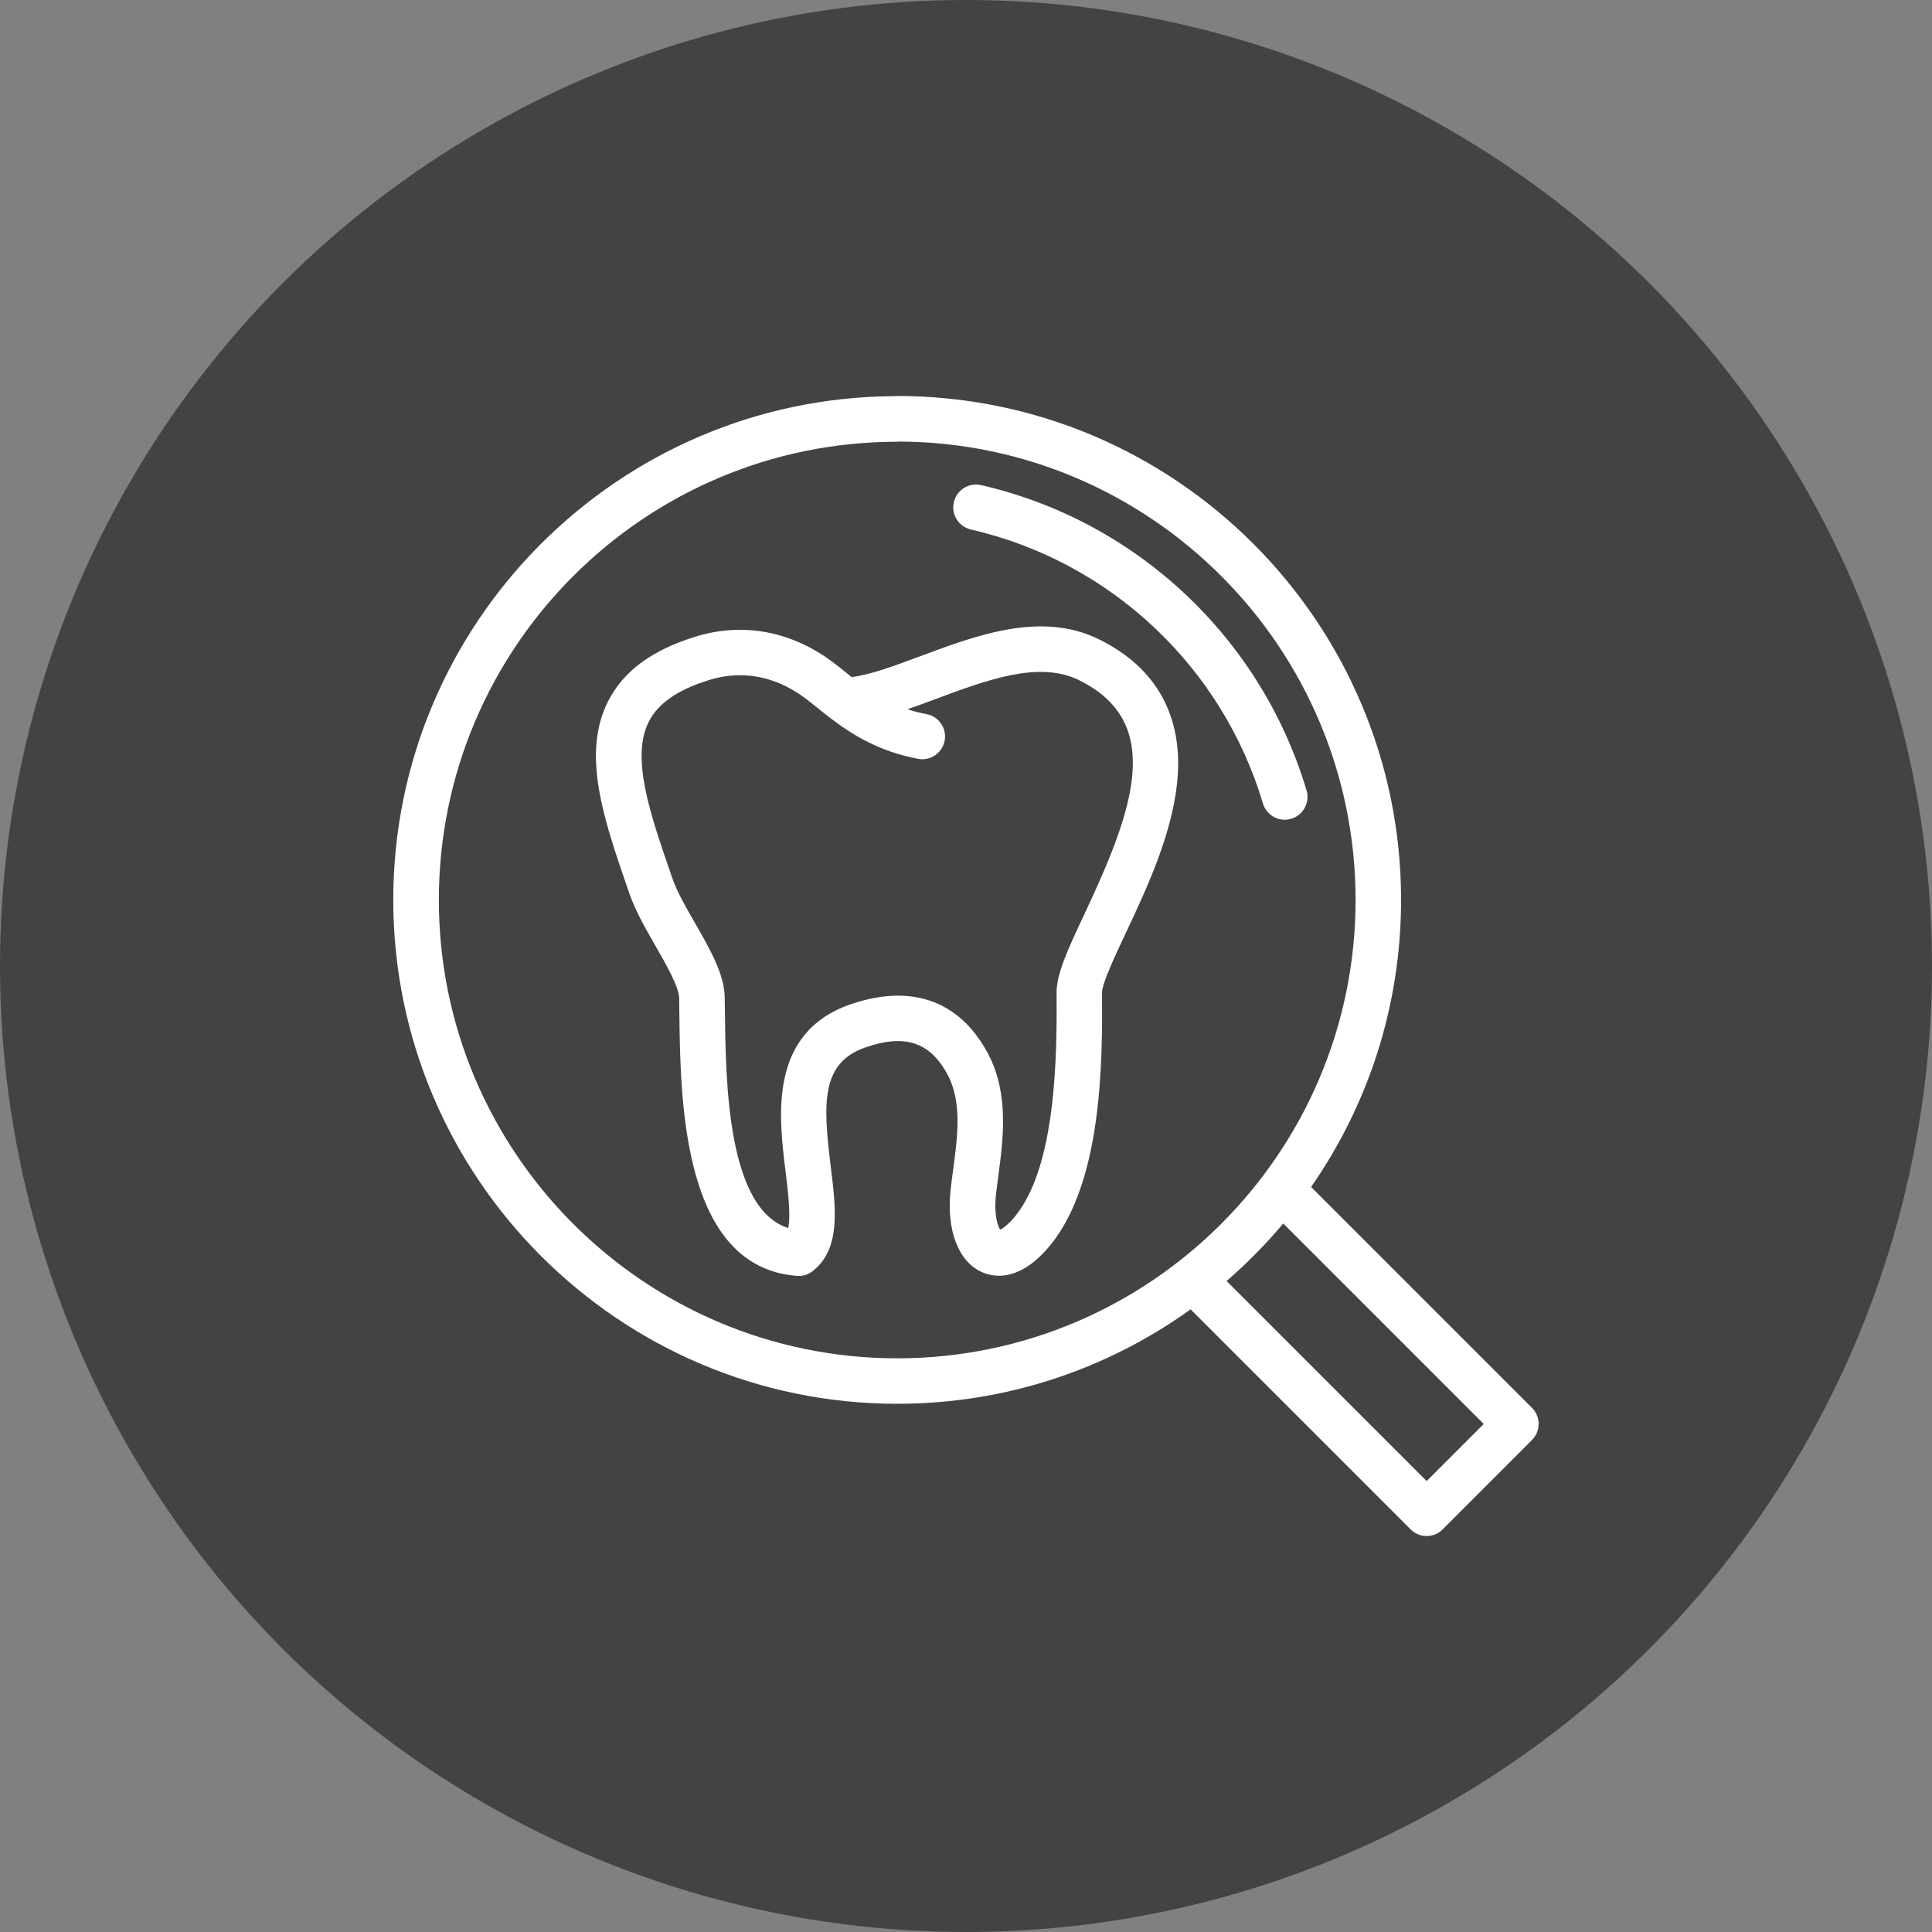
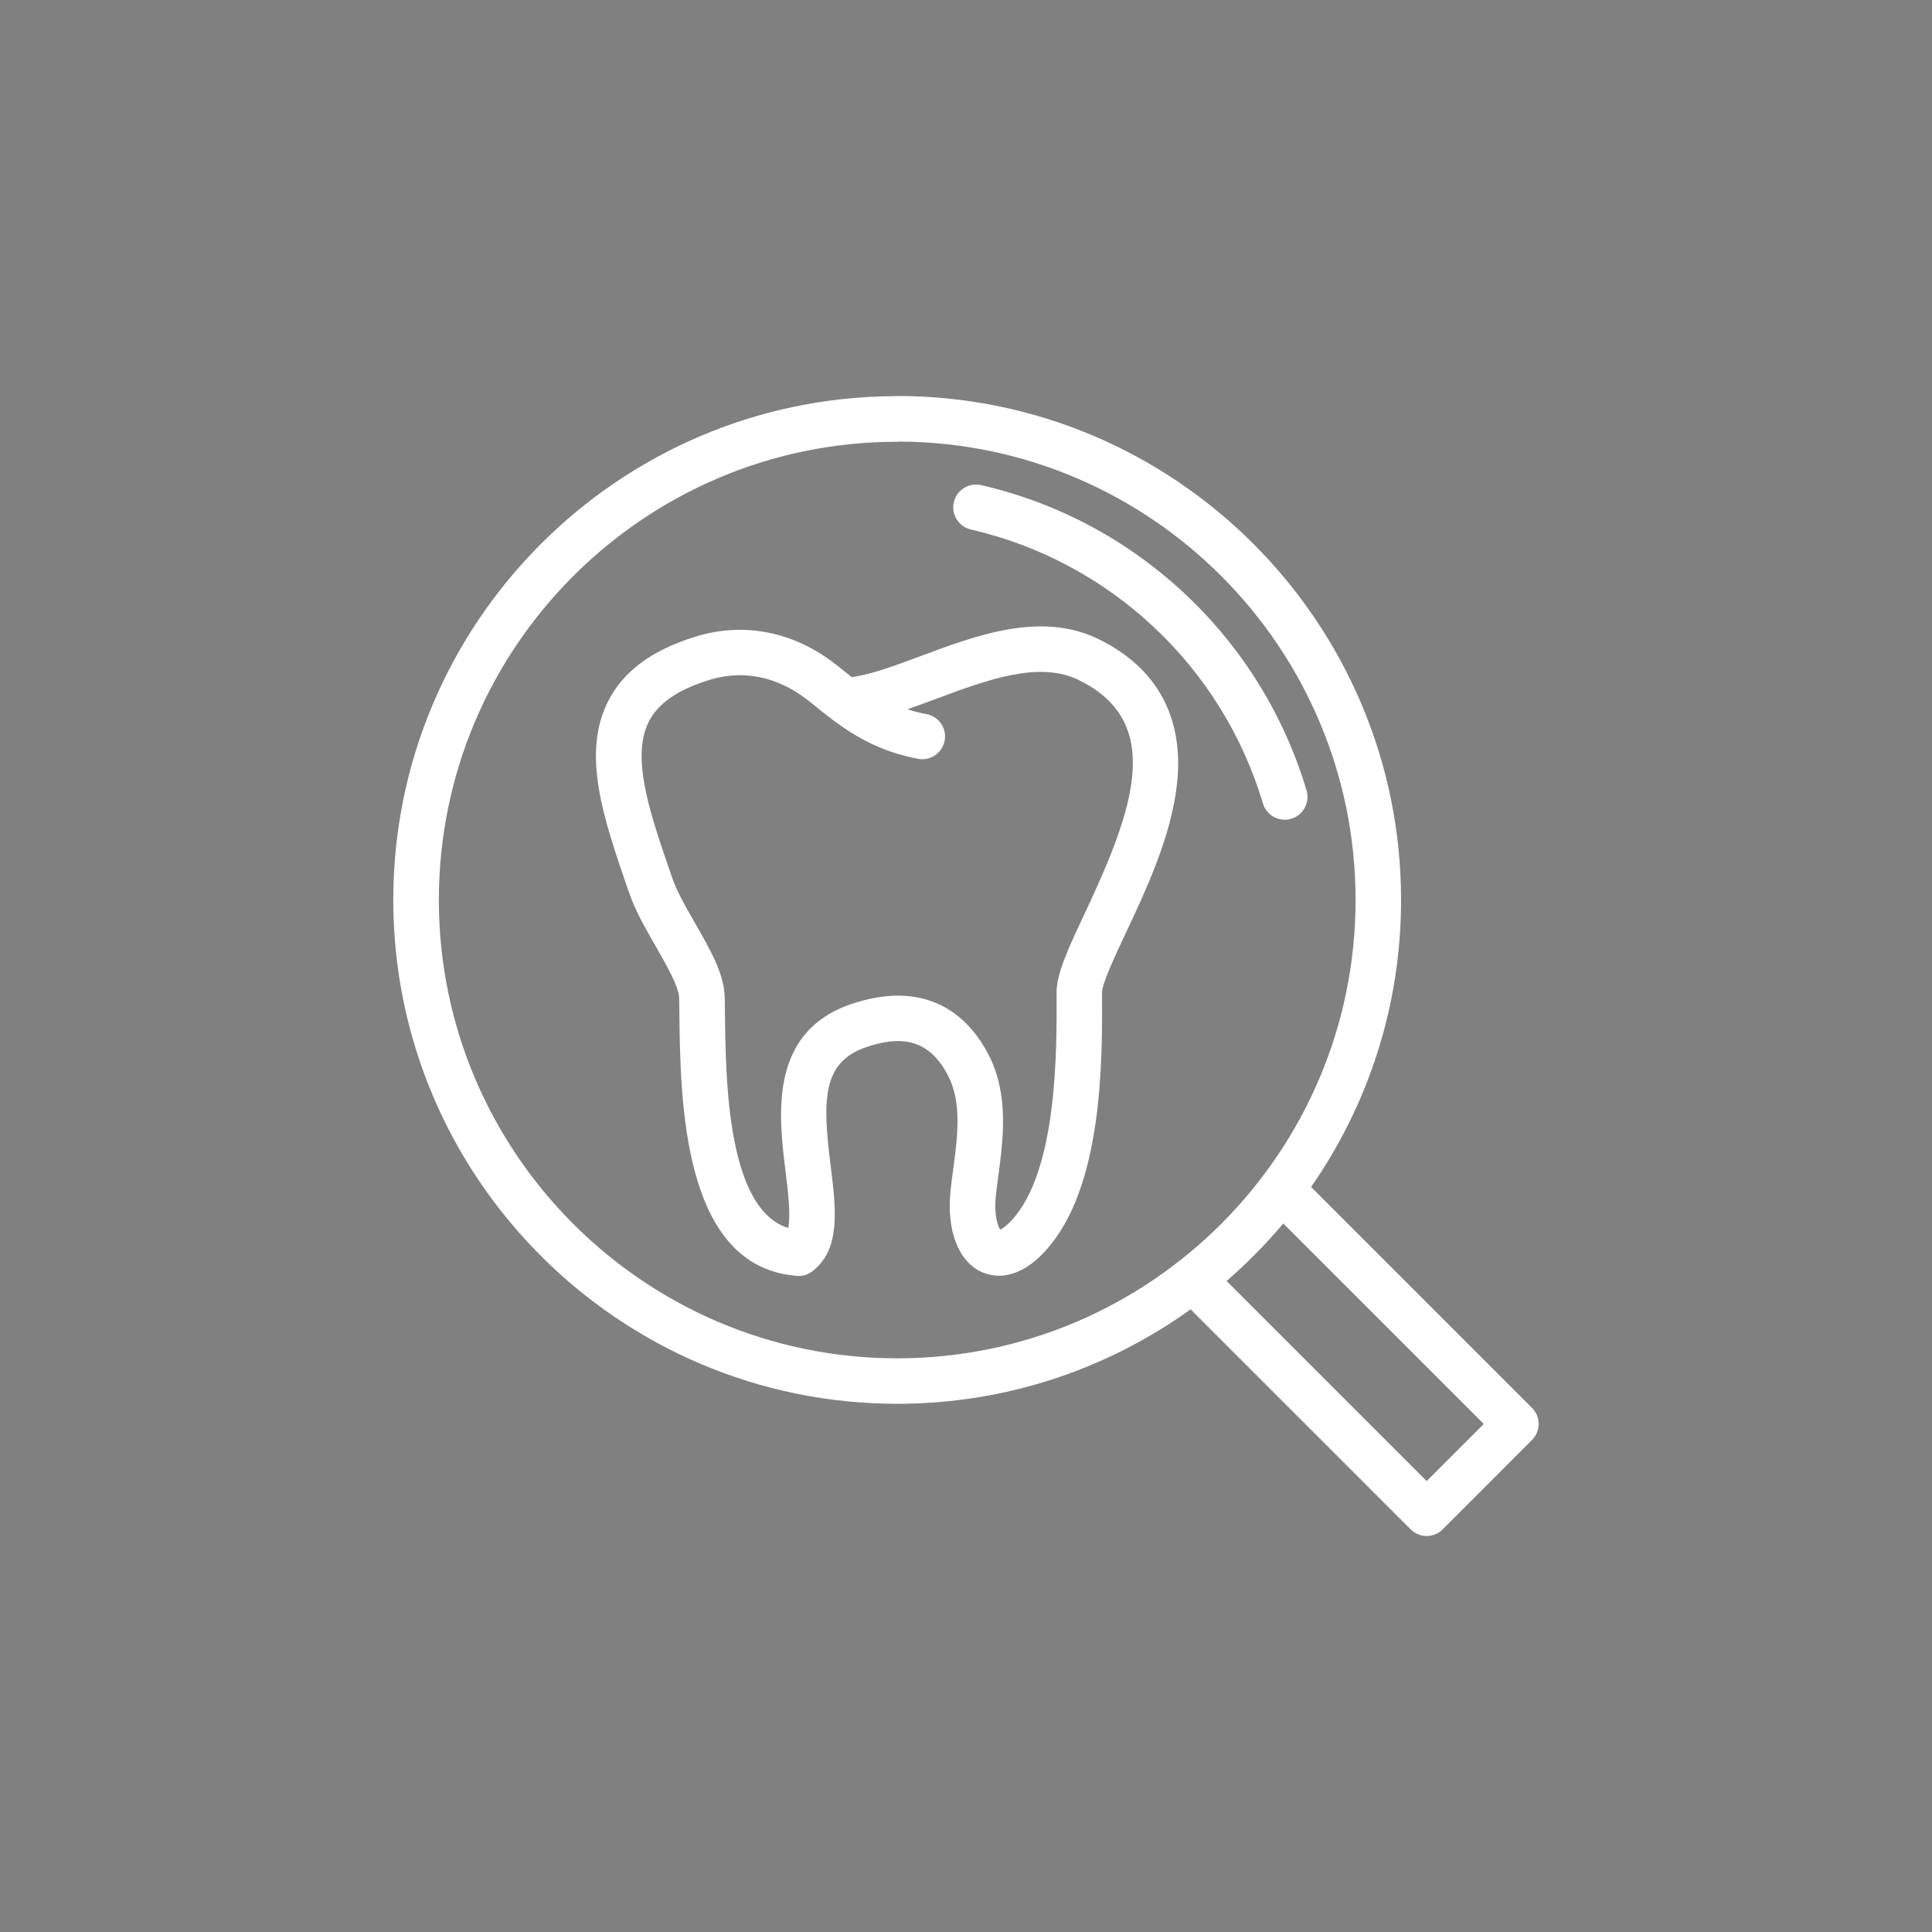
<svg xmlns="http://www.w3.org/2000/svg" version="1.1" id="Layer_1" x="0px" y="0px" viewBox="0 0 506.14 506.14" style="enable-background:new 0 0 506.14 506.14;" xml:space="preserve">
  <rect x="0" y="0" width="506.14" height="506.14" fill="#808080" stroke="none" />
  <style type="text/css">
	.st0{fill:#434343;}
	.st1{fill:#FFFFFF;}
</style>
  <g id="Layer_2_00000015347341982476674190000002002633427732595592_">
    <g id="Layer_1-2">
-       <circle class="st0" cx="253.07" cy="253.07" r="253.07" />
      <path class="st1" d="M373.76,402.4c-1.58,0-3.1-0.63-4.22-1.75l-57.63-57.63c-21.66,15.57-48.21,24.74-76.87,24.74    c-72.79,0-132.01-59.22-132.01-132.01c0-72.52,58.8-131.57,131.23-131.96c0.26-0.03,0.52-0.05,0.78-0.05    c72.79,0,132.01,59.22,132.01,132.01c0,27.92-8.72,53.86-23.57,75.21l57.86,57.86c2.33,2.33,2.33,6.11,0,8.43l-23.38,23.39    C376.86,401.78,375.34,402.4,373.76,402.4z M321.34,335.59L373.76,388l14.95-14.95l-52.52-52.52    C331.64,325.93,326.68,330.97,321.34,335.59z M235.81,115.68c-0.25,0.03-0.5,0.05-0.76,0.05c-66.24,0-120.08,53.85-120.08,120.04    c0,66.21,53.87,120.08,120.08,120.08s120.08-53.87,120.08-120.08C355.13,169.8,301.68,116.08,235.81,115.68z M235.05,109.76    L235.05,109.76L235.05,109.76z M209.22,334.27c-0.15,0-0.3-0.01-0.46-0.02c-30.02-2.31-30.52-45.79-30.79-69.16    c-0.01-1.27-0.03-2.48-0.05-3.62c-0.05-2.96-3.46-8.9-6.2-13.68c-2.6-4.53-5.29-9.22-6.84-13.73l-0.53-1.53    c-6.2-18-12.06-35.01-5.02-48.86c4-7.86,11.51-13.39,22.96-16.91c12.18-3.74,24.78-1.47,35.48,6.4c1.24,0.91,2.47,1.9,3.78,2.96    c0.52,0.42,1.04,0.84,1.57,1.26c4.97-0.62,11.29-2.98,17.95-5.46c14.82-5.53,31.61-11.79,46.6-4.55    c15.41,7.46,22.56,20.56,20.69,37.91c-1.48,13.75-8.13,27.9-13.48,39.26c-2.75,5.86-6.18,13.14-6.17,15.46    c0.09,17.91,0.27,51.25-14.88,67.74c-7.36,8.01-13.6,6.88-16.66,5.49c-6.15-2.79-9.27-11.04-8.13-21.53    c0.18-1.69,0.42-3.44,0.66-5.23c1.16-8.67,2.35-17.64-1.36-24.75c-4.55-8.7-11.24-10.96-21.67-7.3    c-11.53,4.03-11.11,14.42-9.05,31.04c1.39,11.2,2.7,21.78-4.75,27.56C211.83,333.84,210.54,334.27,209.22,334.27z M235.26,260.84    c10.18,0,18.36,5.23,23.66,15.35c5.47,10.46,3.89,22.32,2.62,31.85c-0.23,1.7-0.45,3.35-0.62,4.94c-0.59,5.42,0.51,8.25,1.09,9.16    c0.5-0.22,1.54-0.84,3.05-2.48c11.98-13.04,11.82-44.49,11.74-59.6c-0.03-5.01,3.05-11.55,7.3-20.6    c12.69-27,21.33-50.25-1.61-61.36c-10.4-5.03-24.04,0.06-37.24,4.98c-2.55,0.95-5.06,1.89-7.51,2.73    c1.54,0.51,3.19,0.94,4.97,1.27c3.24,0.6,5.38,3.72,4.77,6.95s-3.72,5.38-6.95,4.77c-10.25-1.91-17.39-6.42-22.81-10.54    c-0.04-0.03-0.08-0.06-0.12-0.09c-1.27-0.97-2.43-1.91-3.53-2.79c-1.2-0.97-2.33-1.88-3.35-2.63c-5.37-3.95-14.04-7.95-24.91-4.61    c-8.2,2.52-13.38,6.09-15.83,10.91c-4.75,9.35,0.3,24.03,5.66,39.57l0.53,1.54c1.18,3.43,3.58,7.62,5.91,11.67    c3.95,6.88,7.67,13.38,7.78,19.42c0.02,1.17,0.03,2.39,0.05,3.68c0.21,18.39,0.6,51.69,16.58,56.79    c0.73-3.36-0.1-10.06-0.69-14.82c-1.79-14.44-4.5-36.27,16.95-43.77C227.17,261.61,231.36,260.84,235.26,260.84z M336.57,214.75    c-2.57,0-4.94-1.67-5.71-4.26c-10.7-35.89-40.01-63.39-76.5-71.77c-3.21-0.74-5.22-3.94-4.48-7.15c0.74-3.21,3.93-5.22,7.15-4.48    c40.67,9.34,73.34,39.99,85.26,79.99c0.94,3.16-0.86,6.48-4.01,7.42C337.71,214.67,337.13,214.75,336.57,214.75z" />
    </g>
  </g>
</svg>